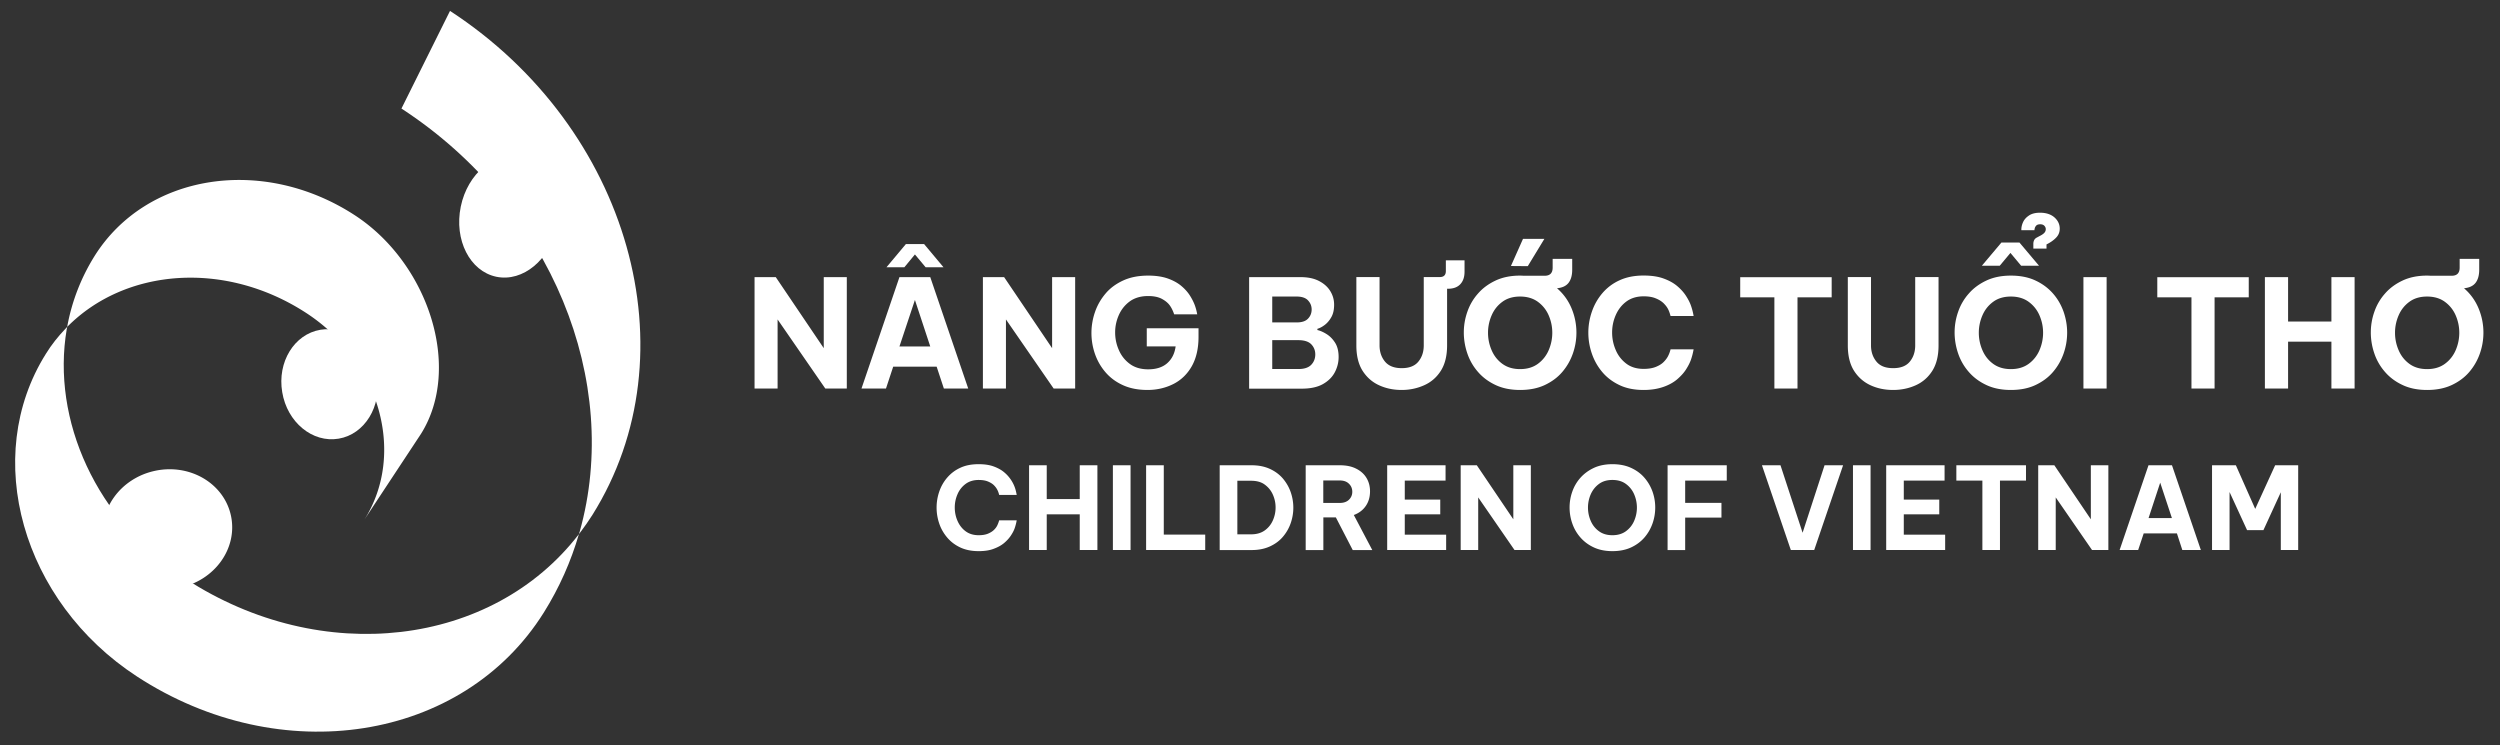
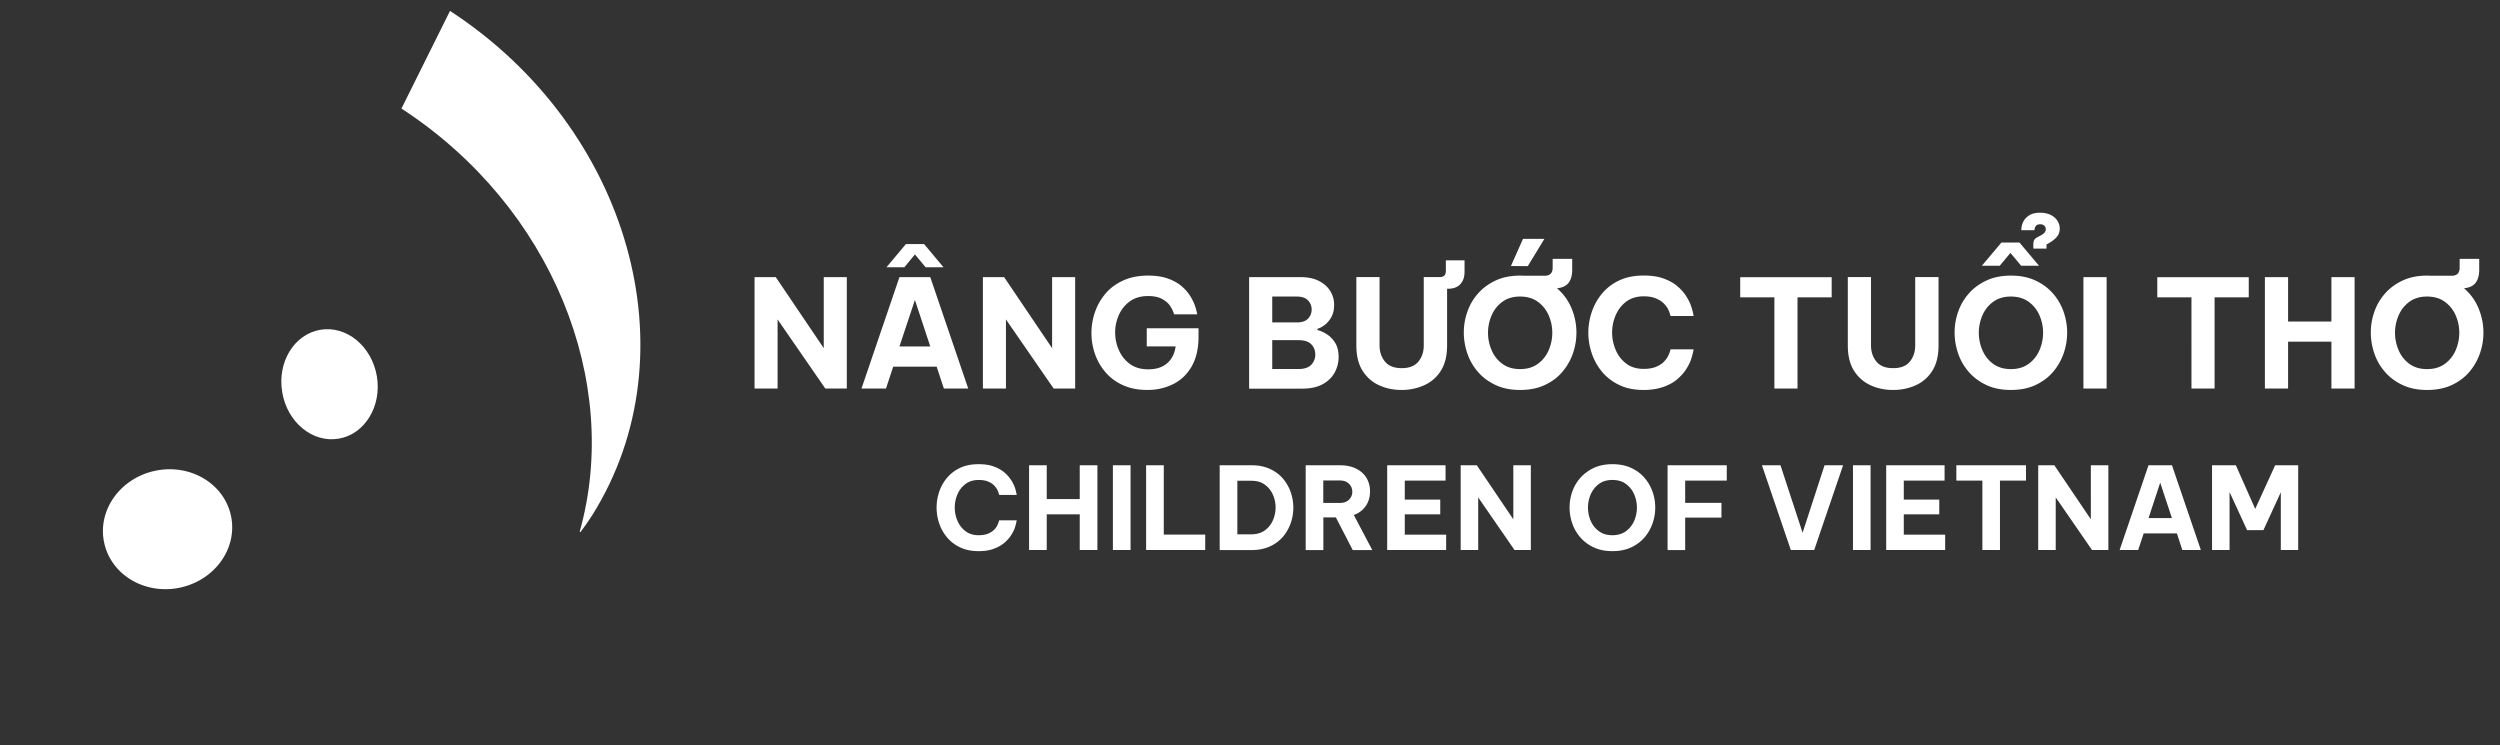
<svg xmlns="http://www.w3.org/2000/svg" version="1.1" id="Layer_1" x="0" y="0" viewBox="0 0 343.88 102.49" style="enable-background:new 0 0 343.88 102.49" xml:space="preserve">
  <rect x="0" y="0" width="343.88" height="102.49" fill="#333333" stroke="none" />
  <style>
    .st0{fill-rule:evenodd;clip-rule:evenodd}.st0,.st1{fill:#fff}
  </style>
-   <path class="st0" d="M9.18 45.28c.03-.11.05-.21.06-.31-.08.08-.16.17-.24.25l.18.06zm32.94-2.23c10.13 6.6 13.72 19.32 8.02 28.4l7.78-11.79c5.69-9.09 1.01-23.45-9.11-30.05-12.66-8.25-28.7-5.73-35.81 5.62a27.62 27.62 0 0 0-3.76 9.74c8-8.1 21.74-9.18 32.88-1.92z" />
-   <path class="st1" d="M79.74 73.12c-.04.12-.07.24-.11.36.07-.1.15-.2.21-.29l-.1-.07zm-60.9 19.93c19.78 12.9 44.83 8.96 55.96-8.79 2.14-3.42 3.74-7.04 4.83-10.79-11.87 15.45-35.35 18.37-54.1 6.15C13.19 71.58 7.06 57.73 9.18 45.28L9 45.22c-.99 1.04-1.91 2.18-2.69 3.45-8.9 14.19-3.29 34.07 12.53 44.38z" />
  <path class="st0" d="m79.74 73.12.1.08c.58-.77 1.12-1.54 1.64-2.36C95.39 48.65 86.62 17.61 61.9 1.5l-6.68 13.43c20.8 13.55 30.29 37.67 24.52 58.19zM46.58 60.34c3.59-.6 5.95-4.45 5.26-8.58-.7-4.14-4.17-7-7.77-6.4-3.6.61-5.95 4.44-5.25 8.58.68 4.14 4.16 7.01 7.76 6.4z" />
-   <path class="st0" d="M63.38 28.42c-.94 4.58 1.25 8.89 4.9 9.65 3.65.75 7.38-2.35 8.32-6.91.94-4.58-1.26-8.89-4.91-9.64-3.65-.76-7.37 2.33-8.31 6.9z" />
  <path class="st1" d="M24.71 80.84c4.83-1 7.99-5.4 7.07-9.85-.92-4.44-5.57-7.24-10.4-6.24-4.82 1-7.99 5.41-7.06 9.85.92 4.45 5.57 7.24 10.39 6.24zm79.08-27.4V38.12h2.92l6.6 9.77v-9.77h3.17v15.32h-2.96l-6.56-9.5v9.5h-3.17zm14.71 0 5.22-15.32h4.24l5.22 15.32h-3.35l-.99-3h-5.98l-.99 3h-3.37zm3.44-16.68 2.67-3.19h2.5l2.67 3.19h-2.46L125.85 35l-1.45 1.76h-2.46zm1.78 10.9h4.24l-2.11-6.4-2.13 6.4zm11.48 5.78V38.12h2.92l6.6 9.77v-9.77h3.17v15.32h-2.96l-6.56-9.5v9.5h-3.17zm22.63.2c-1.28 0-2.41-.22-3.37-.66-.97-.44-1.77-1.04-2.41-1.79s-1.12-1.59-1.44-2.52a8.776 8.776 0 0 1 .01-5.75c.32-.94.81-1.78 1.45-2.54s1.45-1.35 2.43-1.8c.98-.45 2.12-.67 3.44-.67 1.02 0 1.9.13 2.64.38.74.26 1.36.59 1.85.99.5.41.89.84 1.19 1.29.3.46.52.89.68 1.29.16.41.29.87.38 1.38h-3.17c-.17-.5-.37-.91-.62-1.25-.25-.34-.61-.63-1.09-.89-.48-.25-1.1-.38-1.87-.38-1.01 0-1.85.25-2.52.73-.67.49-1.17 1.12-1.51 1.88-.34.77-.51 1.56-.51 2.39 0 .86.17 1.67.52 2.45.34.78.85 1.41 1.52 1.9s1.51.73 2.51.73c1.1 0 1.98-.28 2.62-.85.64-.57 1.02-1.33 1.15-2.3h-3.97v-2.5h7.12v1.18c0 1.6-.31 2.94-.92 4.03-.61 1.08-1.45 1.9-2.5 2.44s-2.26.84-3.61.84zm13.99-.2V38.12h7.08c.99 0 1.83.17 2.51.52.68.35 1.2.8 1.56 1.38s.54 1.2.54 1.89c0 .68-.12 1.24-.37 1.69s-.55.81-.9 1.08-.69.45-1.03.55v.17c.37.08.79.26 1.24.54.46.28.85.67 1.18 1.18.33.51.5 1.17.5 1.99 0 .72-.17 1.41-.51 2.07-.34.66-.88 1.21-1.63 1.64s-1.73.64-2.93.64h-7.24zm6.54-12.65H175v3.56h3.35c.72 0 1.24-.17 1.57-.52.33-.34.5-.77.5-1.26 0-.48-.17-.9-.5-1.25-.32-.35-.85-.53-1.56-.53zm.25 6H175v3.97h3.6c.81 0 1.4-.2 1.77-.59s.55-.87.55-1.42c0-.54-.18-1-.55-1.39-.36-.37-.95-.57-1.76-.57zm14.19 6.85c-1.12 0-2.15-.21-3.09-.64-.95-.43-1.7-1.09-2.28-1.99-.57-.9-.86-2.06-.86-3.5v-9.4h3.19v9.4c0 .88.25 1.62.75 2.23.5.6 1.26.9 2.3.9 1.04 0 1.8-.3 2.29-.9s.74-1.34.74-2.23v-9.4h2.21c.55 0 .83-.28.83-.83v-1.47h2.57v1.57c0 .72-.19 1.29-.58 1.71-.39.42-.96.63-1.72.63h-.1v7.78c0 1.44-.29 2.6-.86 3.5s-1.33 1.56-2.29 1.99-1.99.65-3.1.65zm16.29 0c-1.27 0-2.39-.22-3.35-.67-.97-.45-1.78-1.05-2.43-1.8-.66-.75-1.15-1.6-1.47-2.54a8.89 8.89 0 0 1-.49-2.88c0-.98.16-1.94.49-2.87.32-.93.81-1.77 1.47-2.51.65-.75 1.47-1.34 2.43-1.79.97-.45 2.08-.67 3.35-.67.17 0 .33.01.5.02h2.88c.73 0 1.1-.37 1.1-1.12v-1.2h2.69v1.49c0 .77-.17 1.37-.5 1.8-.33.43-.86.68-1.59.75.88.76 1.55 1.68 2 2.76s.67 2.2.67 3.34c0 .98-.16 1.94-.49 2.88-.33.94-.81 1.78-1.46 2.54s-1.46 1.35-2.42 1.8c-.97.45-2.1.67-3.38.67zm0-2.87c.97 0 1.78-.24 2.44-.72.66-.48 1.16-1.11 1.49-1.87.33-.77.5-1.57.5-2.41 0-.84-.17-1.64-.5-2.4-.33-.76-.83-1.38-1.49-1.86-.66-.48-1.48-.72-2.44-.72s-1.78.24-2.43.72c-.66.48-1.15 1.1-1.48 1.86-.33.76-.5 1.56-.5 2.4 0 .84.17 1.65.5 2.41.33.77.82 1.39 1.48 1.87.66.48 1.47.72 2.43.72zm1.06-14.16-2.32-.02 1.66-3.73h2.94l-2.28 3.75zm15.93 17.03c-1.27 0-2.38-.22-3.32-.67-.95-.45-1.74-1.05-2.37-1.8-.63-.75-1.11-1.6-1.43-2.54a8.805 8.805 0 0 1 0-5.74c.32-.94.79-1.78 1.43-2.54a6.76 6.76 0 0 1 2.37-1.79c.95-.44 2.05-.66 3.32-.66 1.06 0 1.97.13 2.72.4s1.38.61 1.88 1.03c.5.42.91.87 1.22 1.35.31.48.54.92.69 1.35.15.42.28.9.37 1.44h-3.17c-.1-.37-.21-.69-.35-.96s-.34-.53-.61-.8c-.27-.26-.63-.49-1.08-.67-.45-.19-1-.28-1.67-.28-.95 0-1.75.25-2.39.73s-1.12 1.11-1.45 1.87c-.33.76-.49 1.55-.49 2.38 0 .83.16 1.62.49 2.39.32.77.81 1.39 1.45 1.88.64.49 1.44.73 2.39.73.66 0 1.22-.09 1.67-.27.45-.18.81-.4 1.08-.67s.47-.54.61-.81.26-.58.35-.94h3.17a9.4 9.4 0 0 1-.37 1.44c-.15.42-.38.87-.69 1.35s-.72.92-1.22 1.35c-.5.42-1.13.77-1.88 1.03s-1.65.42-2.72.42zm17.99-.2V40.9h-4.7v-2.77h12.58v2.77h-4.7v12.54h-3.18zm16.33.2c-1.12 0-2.15-.21-3.09-.64s-1.7-1.09-2.28-1.99c-.57-.9-.86-2.06-.86-3.5v-9.4h3.19v9.4c0 .88.25 1.62.75 2.23s1.26.9 2.3.9c1.04 0 1.8-.3 2.29-.9.49-.6.74-1.34.74-2.23v-9.4h3.21v9.4c0 1.44-.29 2.6-.86 3.5s-1.33 1.56-2.29 1.99-2 .64-3.1.64zm16.2 0c-1.27 0-2.39-.22-3.35-.67-.97-.45-1.78-1.05-2.43-1.8-.66-.75-1.15-1.6-1.47-2.54a8.89 8.89 0 0 1-.49-2.88c0-.98.16-1.94.49-2.87.32-.93.81-1.77 1.47-2.51.65-.75 1.47-1.34 2.43-1.79.97-.45 2.08-.67 3.35-.67 1.28 0 2.41.22 3.37.67.97.45 1.77 1.05 2.42 1.79.65.74 1.13 1.58 1.46 2.51.32.93.49 1.89.49 2.87 0 .98-.16 1.94-.49 2.88-.33.94-.81 1.78-1.46 2.54s-1.46 1.35-2.42 1.8c-.96.45-2.08.67-3.37.67zm0-2.87c.97 0 1.78-.24 2.44-.72.66-.48 1.16-1.11 1.49-1.87.33-.77.5-1.57.5-2.41 0-.84-.17-1.64-.5-2.4-.33-.76-.83-1.38-1.49-1.86-.66-.48-1.48-.72-2.44-.72s-1.78.24-2.43.72c-.66.48-1.15 1.1-1.48 1.86-.33.76-.5 1.56-.5 2.4 0 .84.17 1.65.5 2.41.33.77.82 1.39 1.48 1.87.66.48 1.47.72 2.43.72zm-3.99-14.22 2.69-3.19h2.48l2.69 3.19h-2.46l-1.47-1.76-1.47 1.76h-2.46zm7.08-2.34v-.68c0-.18.04-.34.11-.5.08-.15.21-.28.4-.37l.31-.17c.29-.14.51-.28.66-.43.15-.15.23-.33.23-.54 0-.18-.07-.33-.2-.47-.13-.13-.31-.2-.55-.2-.26 0-.45.06-.56.18s-.18.25-.21.38c-.03.14-.04.22-.04.25h-1.8c-.01-.37.07-.74.24-1.11.17-.37.45-.67.83-.92.38-.25.88-.37 1.5-.37.84 0 1.5.22 1.99.65.48.43.72.95.72 1.54 0 .48-.16.89-.49 1.23-.32.34-.74.64-1.25.9l-.08.04v.58h-1.81zm6.89 19.23V38.12h3.19v15.32h-3.19zm14.86 0V40.9h-4.7v-2.77h12.58v2.77h-4.7v12.54h-3.18zm10.1 0V38.12h3.19v6.11h5.96v-6.11h3.19v15.32h-3.19V47h-5.96v6.44h-3.19zm22.31.2c-1.27 0-2.39-.22-3.35-.67-.97-.45-1.78-1.05-2.43-1.8-.66-.75-1.15-1.6-1.47-2.54a8.89 8.89 0 0 1-.49-2.88c0-.98.16-1.94.49-2.87.32-.93.81-1.77 1.47-2.51.65-.75 1.47-1.34 2.43-1.79.97-.45 2.08-.67 3.35-.67.17 0 .33.01.5.02h2.88c.73 0 1.1-.37 1.1-1.12v-1.2h2.69v1.49c0 .77-.17 1.37-.5 1.8-.33.43-.86.68-1.59.75.88.76 1.55 1.68 2 2.76s.67 2.2.67 3.34c0 .98-.16 1.94-.49 2.88-.33.94-.81 1.78-1.46 2.54s-1.46 1.35-2.42 1.8c-.97.45-2.1.67-3.38.67zm0-2.87c.97 0 1.78-.24 2.44-.72.66-.48 1.16-1.11 1.49-1.87.33-.77.5-1.57.5-2.41 0-.84-.17-1.64-.5-2.4-.33-.76-.83-1.38-1.49-1.86-.66-.48-1.48-.72-2.44-.72s-1.78.24-2.43.72c-.66.48-1.15 1.1-1.48 1.86-.33.76-.5 1.56-.5 2.4 0 .84.17 1.65.5 2.41.33.77.82 1.39 1.48 1.87.65.48 1.47.72 2.43.72zM134.61 75.81c-.97 0-1.81-.17-2.53-.51-.72-.34-1.32-.8-1.8-1.37s-.85-1.21-1.09-1.93a6.794 6.794 0 0 1 0-4.36c.24-.71.6-1.36 1.09-1.93s1.08-1.03 1.8-1.36c.72-.34 1.56-.5 2.53-.5.81 0 1.5.1 2.07.31.57.21 1.05.47 1.43.79a4.889 4.889 0 0 1 1.46 2.04c.12.32.21.69.28 1.09h-2.41c-.07-.28-.16-.53-.27-.73-.11-.21-.26-.41-.46-.61s-.48-.37-.82-.51c-.34-.14-.76-.21-1.27-.21-.72 0-1.33.19-1.82.56s-.86.85-1.1 1.42c-.25.58-.37 1.18-.37 1.81s.12 1.24.37 1.82c.25.58.61 1.06 1.1 1.43.49.37 1.09.56 1.82.56.5 0 .93-.07 1.27-.21.34-.14.61-.31.82-.51s.36-.41.46-.61c.1-.21.19-.44.27-.72h2.41c-.07.41-.17.77-.28 1.09s-.29.66-.53 1.02c-.24.36-.55.7-.93 1.02-.38.32-.86.58-1.43.79-.57.22-1.26.32-2.07.32zm6.94-.16V64h2.43v4.65h4.54V64h2.43v11.65h-2.43v-4.9h-4.54v4.9h-2.43zm11.53 0V64h2.43v11.65h-2.43zm4.57 0V64h2.43v9.54h5.7v2.11h-8.13zm10.12 0V64h4.41c.95 0 1.78.17 2.5.5.72.33 1.31.77 1.79 1.33.47.56.83 1.18 1.07 1.87a6.482 6.482 0 0 1 0 4.26c-.24.69-.6 1.32-1.07 1.87-.47.56-1.07 1-1.79 1.33-.72.33-1.55.5-2.5.5h-4.41zm4.3-9.52h-1.87v7.37h1.87c.77 0 1.4-.18 1.9-.54.5-.36.87-.82 1.12-1.39.25-.57.37-1.15.37-1.76 0-.61-.12-1.19-.37-1.76s-.62-1.02-1.12-1.39-1.13-.53-1.9-.53zm7.53 9.52V64h4.72c.86 0 1.6.15 2.21.46.61.3 1.09.72 1.42 1.26s.5 1.16.5 1.86c0 .77-.19 1.44-.58 2.01s-.94.99-1.65 1.25l2.54 4.82h-2.69l-2.32-4.49h-1.72v4.49h-2.43zm4.69-9.56h-2.27v3.09h2.27c.54 0 .96-.15 1.26-.44.3-.29.46-.66.46-1.09 0-.44-.15-.81-.46-1.11-.3-.3-.72-.45-1.26-.45zm6.52 9.56V64h8.03v2.11h-5.61v2.61h4.88v2.03h-4.88v2.79h5.69v2.11h-8.11zm10.11 0V64h2.22l5.02 7.43V64h2.41v11.65h-2.25l-4.99-7.23v7.23h-2.41zm20.87.16c-.97 0-1.82-.17-2.55-.51-.74-.34-1.35-.8-1.85-1.37s-.87-1.21-1.12-1.93-.37-1.44-.37-2.19.12-1.47.37-2.18c.25-.71.62-1.35 1.12-1.91s1.12-1.02 1.85-1.36c.73-.34 1.58-.51 2.55-.51.98 0 1.83.17 2.57.51.74.34 1.35.79 1.84 1.36s.86 1.21 1.11 1.91c.25.71.37 1.44.37 2.18s-.12 1.48-.37 2.19-.62 1.36-1.11 1.93-1.11 1.03-1.84 1.37c-.74.34-1.59.51-2.57.51zm0-2.19c.73 0 1.35-.18 1.86-.55.5-.37.88-.84 1.13-1.42.25-.58.38-1.19.38-1.83s-.13-1.25-.38-1.83c-.25-.58-.63-1.05-1.13-1.42-.5-.37-1.12-.55-1.86-.55s-1.35.18-1.85.55c-.5.37-.87.84-1.13 1.42-.25.58-.38 1.19-.38 1.83s.13 1.25.38 1.83c.25.58.63 1.06 1.13 1.42.5.37 1.12.55 1.85.55zm7.59 2.03V64h8.14v2.11h-5.72v3.06h4.99v2.03h-4.99v4.46h-2.42zm16.95 0L242.36 64h2.55l3.04 9.28 3.02-9.28h2.55l-3.97 11.65h-3.22zm8.55 0V64h2.42v11.65h-2.42zm4.57 0V64h8.03v2.11h-5.61v2.61h4.88v2.03h-4.88v2.79h5.69v2.11h-8.11zm13.23 0v-9.54h-3.58V64h9.58v2.11h-3.58v9.54h-2.42zm7.68 0V64h2.22l5.02 7.43V64h2.41v11.65h-2.25l-4.99-7.23v7.23h-2.41zm11.2 0L295.53 64h3.23l3.97 11.65h-2.55l-.74-2.28h-4.57l-.76 2.28h-2.55zm3.98-4.39h3.21l-1.61-4.87-1.6 4.87zm8.73 4.39V64h3.28l2.66 6 2.74-6h3.17v11.65h-2.39v-7.94l-2.39 5.21h-2.25l-2.41-5.24v7.97h-2.41z" />
</svg>